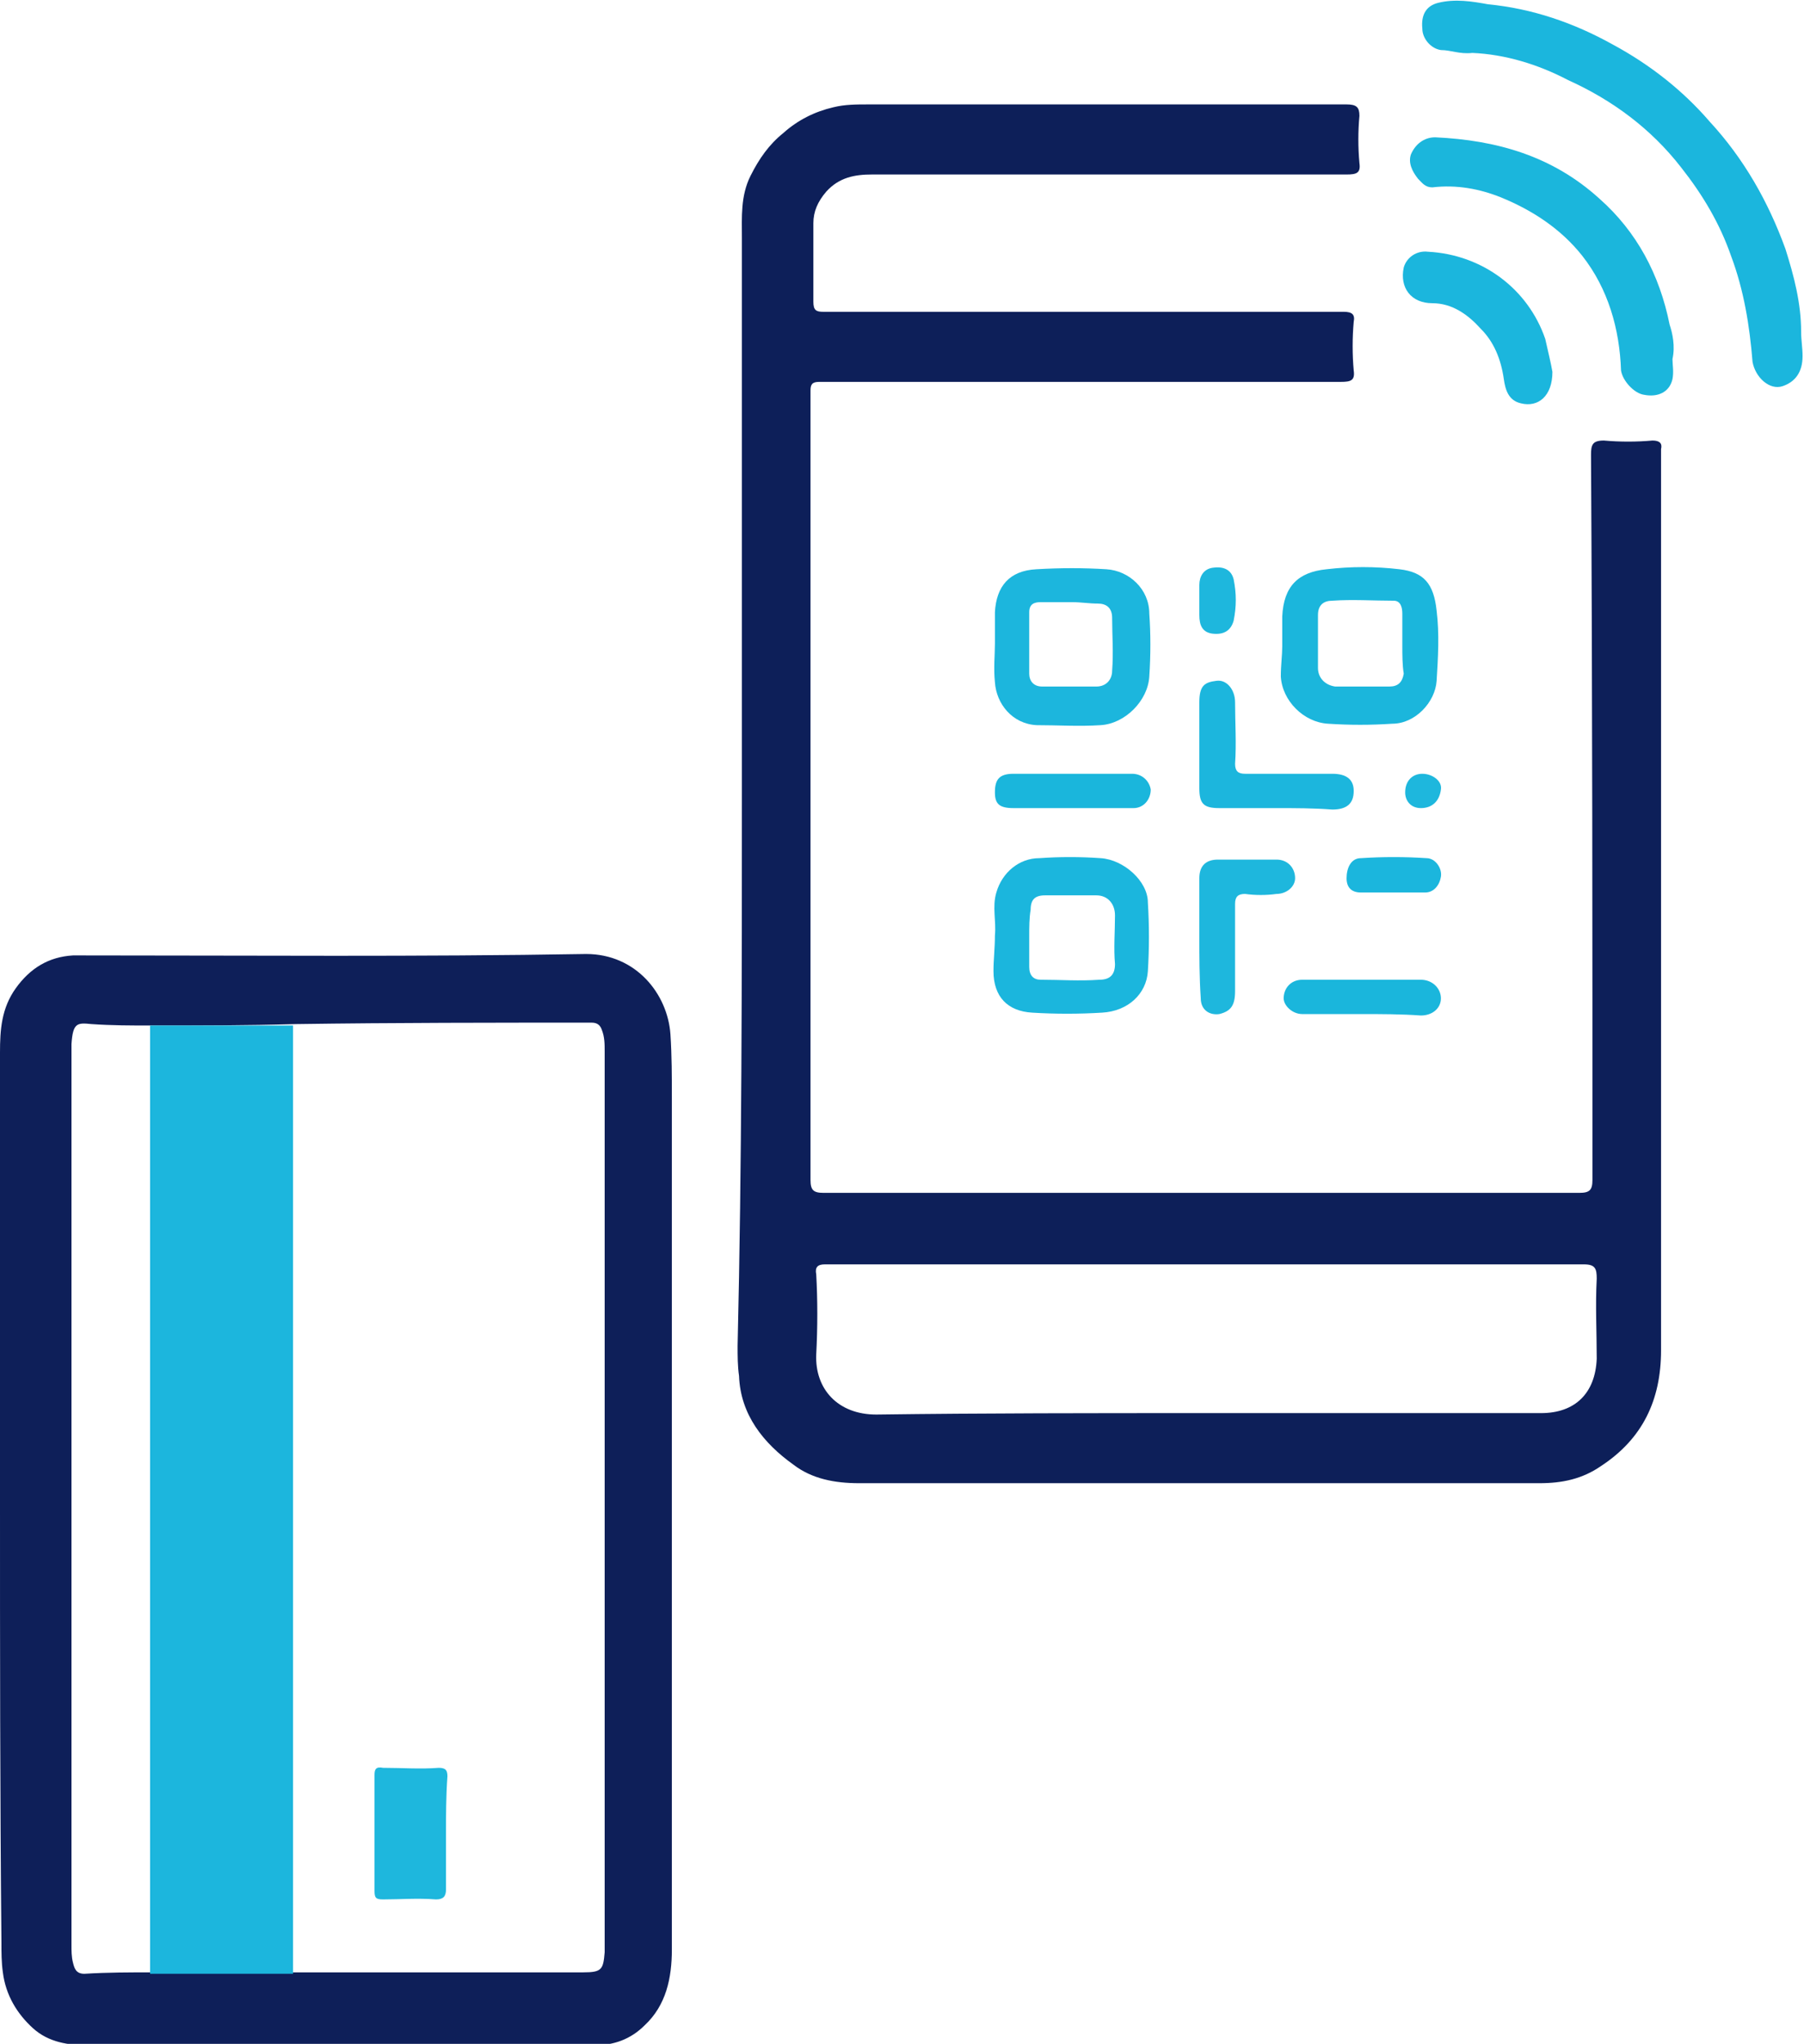
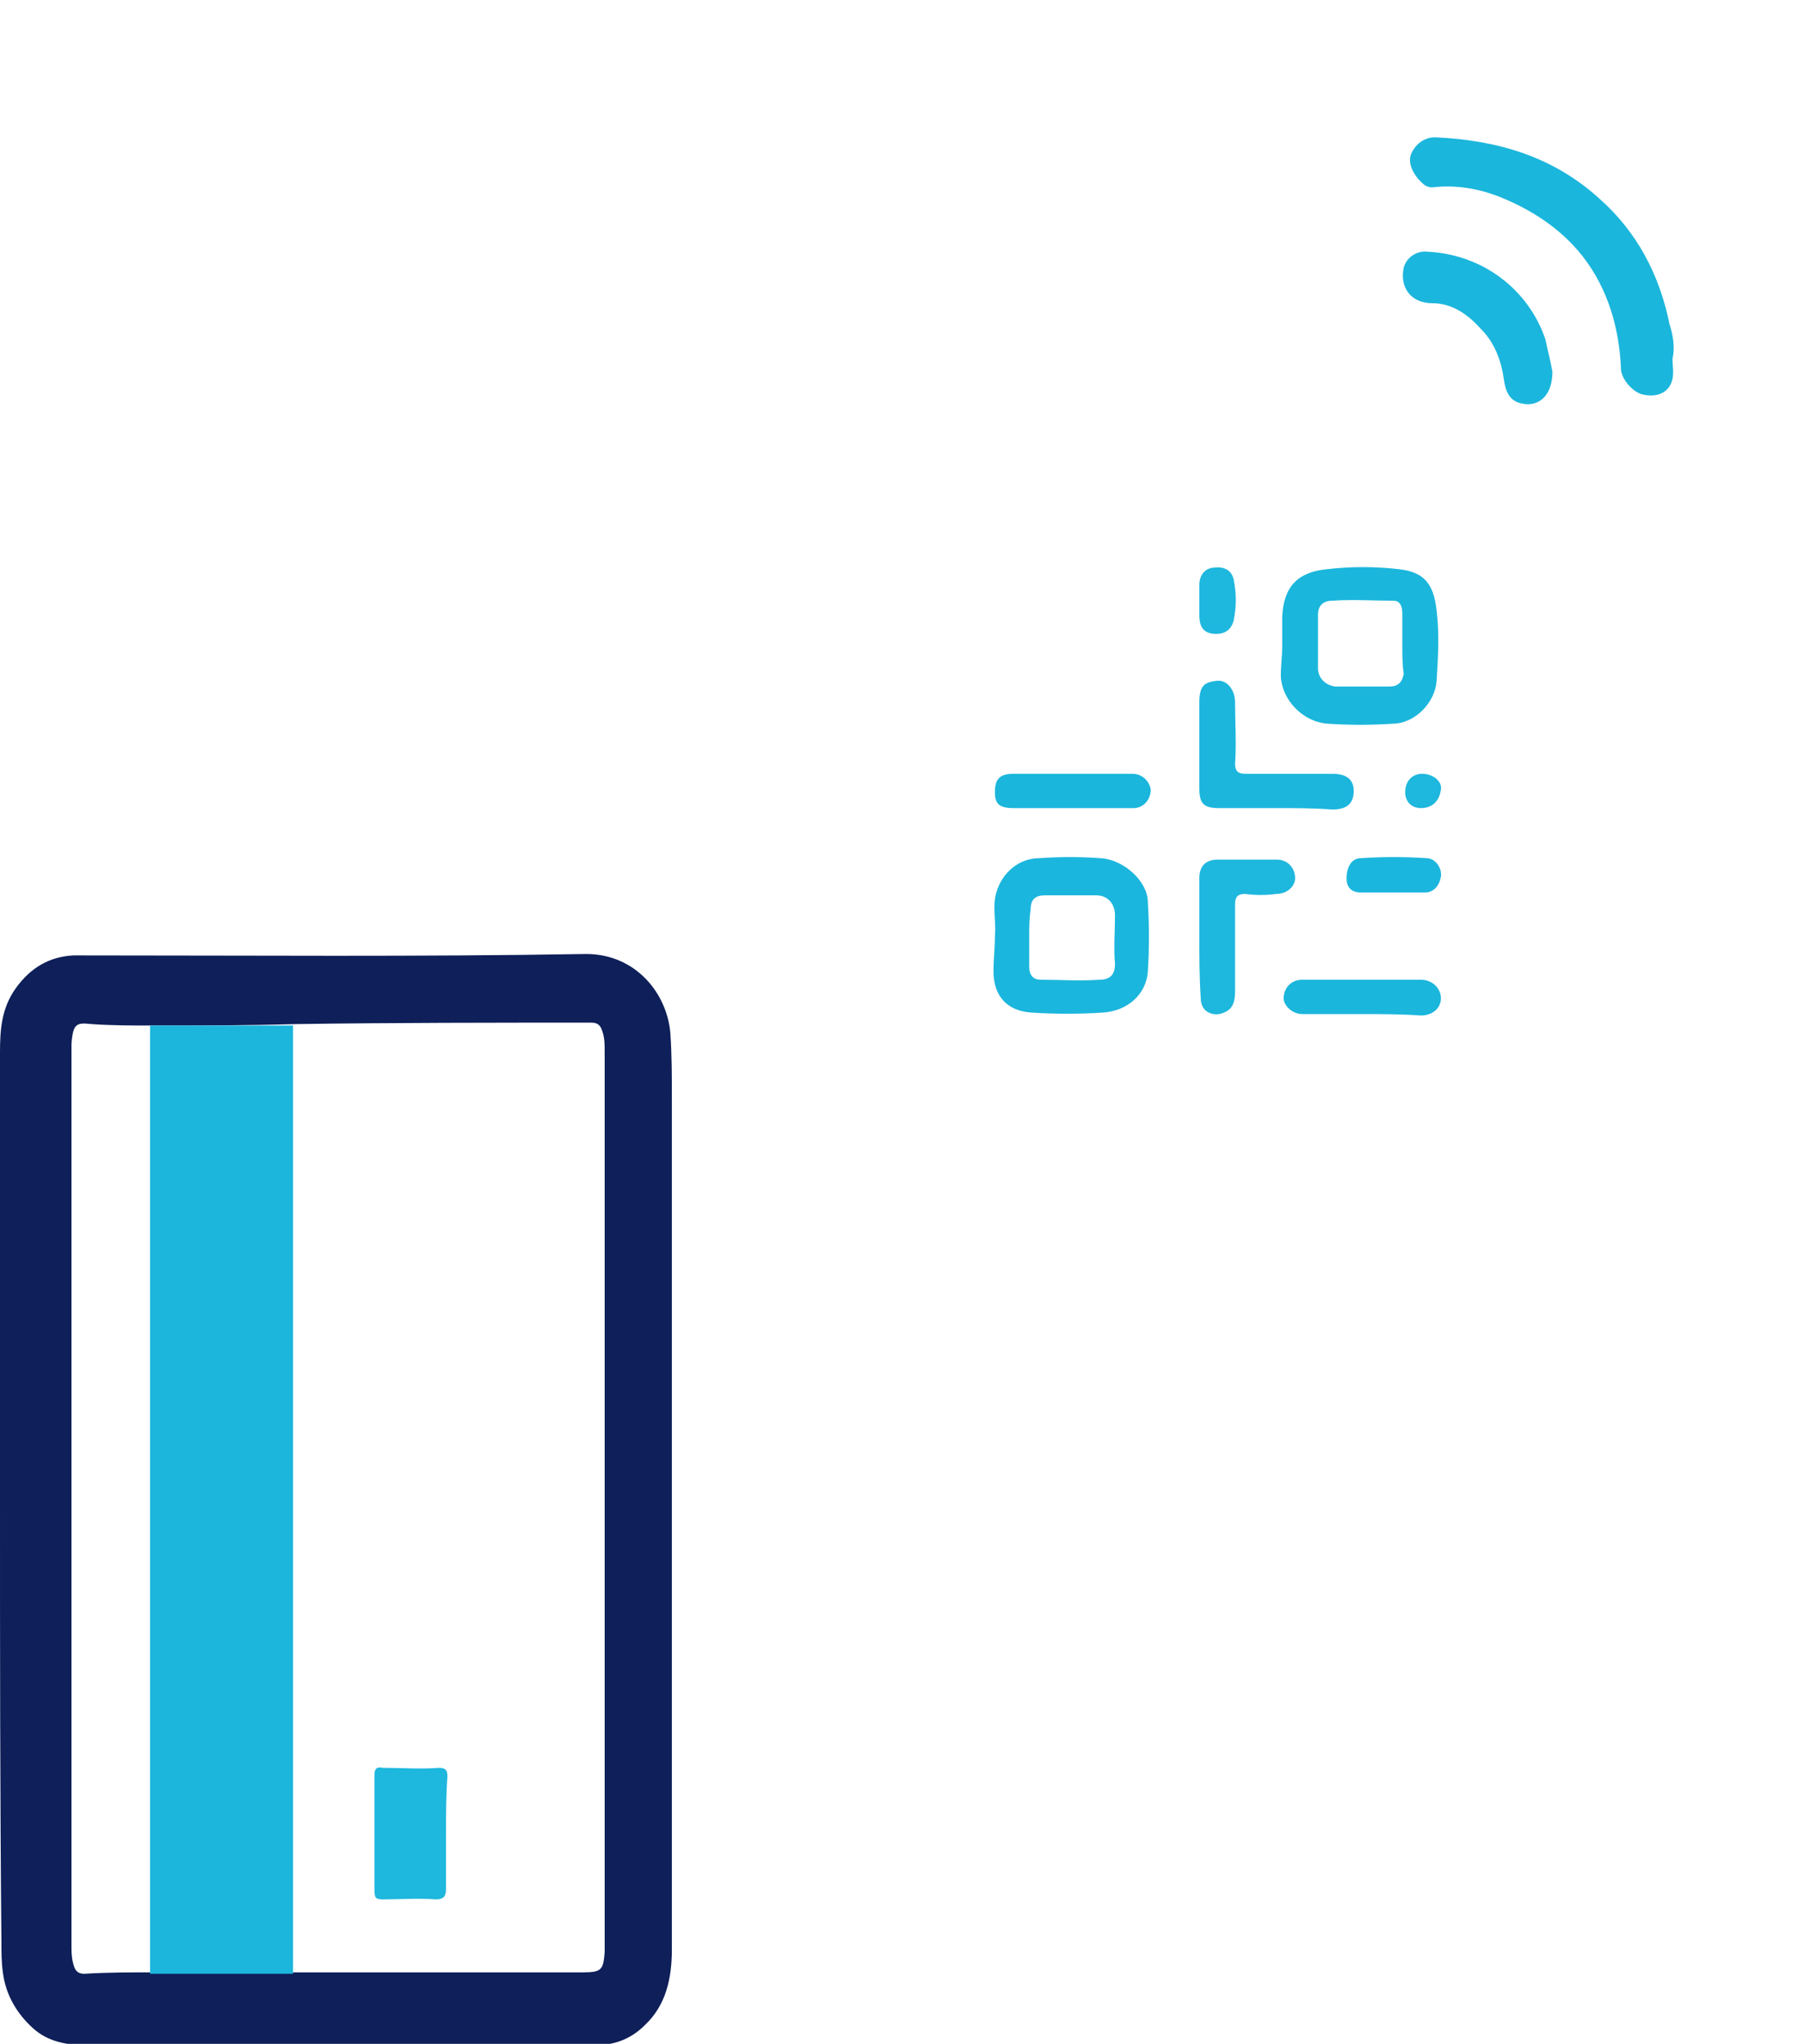
<svg xmlns="http://www.w3.org/2000/svg" version="1.1" id="Layer_1" x="0px" y="0px" width="126.2px" height="142.9px" viewBox="47.2 53.4 126.2 142.9" xml:space="preserve">
  <g>
-     <path fill="#0D1F59" d="M99.1,108.9c0-12.9,0-25.9,0-38.9c0-1.4-0.1-2.9,0.6-4.3c0.6-1.2,1.3-2.2,2.3-3c1-0.9,2.2-1.5,3.5-1.8   c0.8-0.2,1.6-0.2,2.5-0.2c11.2,0,22.3,0,33.4,0c0.7,0,0.9,0.2,0.9,0.8c-0.1,1.1-0.1,2.2,0,3.3c0.1,0.7-0.2,0.8-0.9,0.8   c-11.1,0-22.1,0-33.2,0c-1.2,0-2.3,0.2-3.2,1.2c-0.6,0.7-0.9,1.4-0.9,2.2c0,1.8,0,3.7,0,5.5c0,0.6,0.2,0.7,0.7,0.7   c8.9,0,17.7,0,26.6,0c3.3,0,6.5,0,9.8,0c0.6,0,0.8,0.2,0.7,0.7c-0.1,1.1-0.1,2.3,0,3.4c0.1,0.7-0.2,0.8-0.9,0.8   c-11.3,0-22.7,0-34,0c-0.8,0-1.7,0-2.5,0c-0.5,0-0.6,0.2-0.6,0.6c0,0.1,0,0.2,0,0.3c0,18.3,0,36.6,0,54.9c0,0.7,0.2,0.9,0.9,0.9   c17.6,0,35.3,0,52.9,0c0.7,0,0.9-0.2,0.9-0.9c0-16.9,0-33.8-0.1-50.7c0-0.7,0.1-1,0.9-1c1.1,0.1,2.3,0.1,3.4,0   c0.5,0,0.7,0.2,0.6,0.6c0,0.2,0,0.3,0,0.5c0,20.8,0,41.7,0,62.5c0,3.5-1.3,6.2-4.2,8.1c-1.3,0.9-2.7,1.2-4.3,1.2   c-15.9,0-31.8,0-47.6,0c-1.7,0-3.3-0.3-4.6-1.3c-2.1-1.5-3.7-3.5-3.8-6.2c-0.1-0.7-0.1-1.4-0.1-2.1   C99.1,134.7,99.1,121.8,99.1,108.9z M131.5,152.2c7.8,0,15.7,0,23.5,0c2.4,0,3.8-1.4,3.9-3.8c0-1.9-0.1-3.7,0-5.6   c0-0.7-0.1-1-0.9-1c-15,0-30,0-45,0c-2.7,0-5.4,0-8.1,0c-0.5,0-0.7,0.2-0.6,0.7c0.1,1.8,0.1,3.7,0,5.6c-0.1,2.4,1.5,4.2,4.2,4.2   C116,152.2,123.7,152.2,131.5,152.2z" />
    <path fill="#0E1F59" d="M47.2,158.2c0-10.4,0-20.8,0-31.2c0-1.6,0.1-3.1,1.1-4.5c1-1.4,2.3-2.2,4-2.3c0.3,0,0.5,0,0.8,0   c11.7,0,23.4,0.1,35.1-0.1c3.5,0,5.7,2.8,5.9,5.6c0.1,1.5,0.1,3,0.1,4.5c0,19.9,0,39.7,0,59.5c0,2-0.4,3.9-1.9,5.3   c-1,1-2.2,1.4-3.5,1.4c-3.6-0.1-7.2,0-10.8,0c-8.2,0-16.4,0-24.6,0c-1.4,0-2.8-0.2-3.9-1.2c-1.1-1-1.9-2.3-2.1-3.9   c-0.1-0.7-0.1-1.4-0.1-2.1C47.2,178.8,47.2,168.5,47.2,158.2z M57.8,125.1c-1.4,0-2.8,0-4.2-0.1c-1-0.1-1.3-0.1-1.4,1.4   c0,0.2,0,0.4,0,0.6c0,20.8,0,41.6,0,62.4c0,0.4,0,0.8,0.1,1.2c0.1,0.4,0.2,0.8,0.8,0.8c1.6-0.1,3.2-0.1,4.8-0.1c3.3,0,6.6,0,10,0   c0.3,0,0.6,0,0.9,0c6.4,0,12.8,0,19.2,0c1.3,0,1.4-0.2,1.5-1.4c0-0.1,0-0.2,0-0.3c0-20.9,0-41.8,0-62.7c0-0.5,0-1-0.2-1.5   c-0.1-0.3-0.3-0.5-0.7-0.5c-6.9,0-13.7,0-20.7,0.1C64.4,125.1,61.1,125.1,57.8,125.1z" />
-     <path fill="#1BB6DD" d="M150.2,57.1c-0.9,0.1-1.5-0.2-2.2-0.2c-0.7-0.1-1.3-0.8-1.3-1.5c-0.1-1,0.3-1.6,1.1-1.8   c1.2-0.3,2.4-0.1,3.5,0.1c3.1,0.3,6,1.3,8.7,2.8c2.6,1.4,4.9,3.2,6.8,5.4c2.4,2.6,4.1,5.6,5.3,8.9c0.6,1.9,1.1,3.8,1.1,5.8   c0,0.6,0.1,1.1,0.1,1.7c0,1.1-0.5,1.8-1.4,2.1s-1.9-0.6-2.1-1.7c-0.2-2.5-0.6-5-1.5-7.4c-0.8-2.3-2-4.3-3.5-6.2   c-2.1-2.7-4.8-4.7-7.9-6.1C154.8,57.9,152.5,57.2,150.2,57.1z" />
    <path fill="#1BB6DC" d="M164.2,78.5c0,0.4,0.1,0.9,0,1.4c-0.2,0.9-1,1.3-2,1.1c-0.7-0.1-1.5-1-1.6-1.7c-0.1-2.9-0.9-5.7-2.7-8   c-1.5-1.9-3.5-3.2-5.7-4.1c-1.5-0.6-3.1-0.9-4.8-0.7c-0.5,0-0.7-0.3-1-0.6c-0.4-0.5-0.7-1.1-0.5-1.7c0.3-0.7,0.9-1.2,1.7-1.2   c4.3,0.2,8.2,1.3,11.5,4.3c2.6,2.3,4.2,5.3,4.9,8.8C164.2,76.7,164.4,77.6,164.2,78.5z" />
-     <path fill="#1CB6DD" d="M116.8,98.4c0-0.7,0-1.5,0-2.2c0.1-1.8,1-2.9,2.9-3c1.7-0.1,3.3-0.1,4.9,0c1.6,0.1,3,1.4,3,3.1   c0.1,1.4,0.1,2.9,0,4.4c-0.1,1.7-1.7,3.3-3.4,3.4c-1.5,0.1-3,0-4.5,0c-1.7-0.1-2.8-1.5-2.9-3C116.7,100.1,116.8,99.2,116.8,98.4   L116.8,98.4z M122.2,95.5c-0.7,0-1.4,0-2.2,0c-0.4,0-0.8,0.1-0.8,0.7c0,1.4,0,2.9,0,4.3c0,0.5,0.3,0.9,0.9,0.9c1.3,0,2.5,0,3.8,0   c0.7,0,1.1-0.5,1.1-1.1c0.1-1.3,0-2.5,0-3.7c0-0.7-0.4-1-1-1S122.8,95.5,122.2,95.5z" />
    <path fill="#1BB6DC" d="M136.9,98.6c0-0.7,0-1.4,0-2.1c0.1-2.1,1.1-3.1,3.1-3.3c1.7-0.2,3.4-0.2,5.1,0c1.7,0.2,2.4,1,2.6,2.9   c0.2,1.6,0.1,3.3,0,4.9c-0.1,1.5-1.5,3-3.1,3c-1.5,0.1-3,0.1-4.5,0c-1.7-0.1-3.2-1.6-3.3-3.3C136.8,99.9,136.9,99.2,136.9,98.6   L136.9,98.6z M145.3,98.5c0-0.7,0-1.4,0-2.2c0-0.4-0.1-0.9-0.6-0.9c-1.4,0-2.9-0.1-4.3,0c-0.6,0-1,0.3-1,1c0,1.2,0,2.5,0,3.7   c0,0.7,0.5,1.2,1.2,1.3c1.3,0,2.6,0,3.8,0c0.6,0,0.9-0.3,1-0.9C145.3,99.9,145.3,99.2,145.3,98.5z" />
    <path fill="#1BB6DD" d="M116.8,118.8c0.1-1-0.2-2,0.1-3c0.4-1.4,1.6-2.4,3-2.4c1.4-0.1,2.9-0.1,4.3,0c1.6,0.1,3.3,1.6,3.3,3.1   c0.1,1.6,0.1,3.2,0,4.8c-0.1,1.6-1.4,2.8-3.2,2.9c-1.6,0.1-3.3,0.1-4.9,0c-1.7-0.1-2.7-1.1-2.7-2.9   C116.7,120.5,116.8,119.7,116.8,118.8z M119.2,118.9L119.2,118.9c0,0.7,0,1.4,0,2.1c0,0.6,0.3,0.9,0.8,0.9c1.4,0,2.7,0.1,4.1,0   c0.7,0,1.1-0.3,1.1-1.1c-0.1-1.1,0-2.3,0-3.4c0-0.8-0.5-1.4-1.3-1.4c-1.2,0-2.4,0-3.6,0c-0.7,0-1,0.3-1,1   C119.2,117.6,119.2,118.2,119.2,118.9z" />
    <path fill="#1BB6DD" d="M155.8,79.4c0,1.7-1,2.5-2.2,2.2c-0.9-0.2-1.1-1-1.2-1.7c-0.2-1.4-0.7-2.6-1.6-3.5c-0.9-1-2-1.8-3.4-1.8   c-1.5,0-2.3-1.1-2-2.5c0.2-0.7,0.9-1.2,1.7-1.1c3.8,0.2,7,2.6,8.2,6.1C155.5,78,155.7,78.8,155.8,79.4z" />
    <path fill="#1CB6DD" d="M136.5,109.9c-1.3,0-2.6,0-4,0c-1.1,0-1.4-0.3-1.4-1.4c0-2,0-4,0-6c0-1.2,0.4-1.4,1.2-1.5   c0.7-0.1,1.3,0.6,1.3,1.5c0,1.4,0.1,2.9,0,4.3c0,0.5,0.2,0.7,0.7,0.7c2.1,0,4.1,0,6.1,0c1,0,1.5,0.4,1.5,1.2c0,0.9-0.5,1.3-1.5,1.3   C139.1,109.9,137.8,109.9,136.5,109.9z" />
    <path fill="#1EB7DD" d="M131.1,118.9c0-1.4,0-2.7,0-4.1c0-0.9,0.5-1.3,1.3-1.3c1.4,0,2.7,0,4.1,0c0.8,0,1.3,0.6,1.3,1.3   c0,0.6-0.6,1.1-1.3,1.1c-0.7,0.1-1.5,0.1-2.2,0c-0.5,0-0.7,0.2-0.7,0.7c0,2.1,0,4.1,0,6.1c0,1-0.3,1.4-1.1,1.6   c-0.7,0.1-1.3-0.3-1.3-1.1C131.1,121.7,131.1,120.3,131.1,118.9L131.1,118.9z" />
    <path fill="#1AB6DC" d="M122.1,109.9c-1.3,0-2.6,0-4,0c-1,0-1.3-0.3-1.3-1.1c0-0.9,0.3-1.3,1.3-1.3c2.7,0,5.5,0,8.3,0   c0.7,0,1.2,0.5,1.3,1.1c0,0.7-0.5,1.3-1.2,1.3C124.9,109.9,123.5,109.9,122.1,109.9L122.1,109.9z" />
    <path fill="#1AB6DC" d="M142.5,124.3c-1.4,0-2.8,0-4.2,0c-0.7,0-1.3-0.6-1.3-1.1c0-0.7,0.5-1.3,1.3-1.3c2.7,0,5.6,0,8.3,0   c0.8,0,1.4,0.6,1.4,1.3s-0.6,1.2-1.4,1.2C145.2,124.3,143.8,124.3,142.5,124.3L142.5,124.3z" />
    <path fill="#1BB6DD" d="M144.6,115.8c-0.7,0-1.5,0-2.2,0c-0.6,0-1-0.3-1-1c0-0.7,0.3-1.4,1-1.4c1.5-0.1,3.1-0.1,4.6,0   c0.6,0,1.1,0.7,1,1.3c-0.1,0.6-0.5,1.1-1.1,1.1C146.1,115.8,145.3,115.8,144.6,115.8C144.6,115.8,144.6,115.8,144.6,115.8z" />
    <path fill="#1EB7DD" d="M131.1,95.4c0-0.3,0-0.7,0-1.1c0-0.6,0.3-1.1,0.9-1.2c0.6-0.1,1.3,0,1.5,0.8c0.2,1,0.2,1.9,0,2.9   c-0.2,0.7-0.7,1-1.5,0.9c-0.7-0.1-0.9-0.6-0.9-1.3C131.1,96.1,131.1,95.8,131.1,95.4L131.1,95.4z" />
    <path fill="#1EB7DD" d="M146.6,109.9c-0.7,0-1.1-0.5-1.1-1.1c0-0.8,0.5-1.3,1.2-1.3s1.4,0.5,1.3,1.1   C147.9,109.4,147.4,109.9,146.6,109.9z" />
    <path fill="#1CB6DD" d="M67.7,125.1c0,12.4,0,24.9,0,37.3c0,9.7,0,19.3,0,29c-3.3,0-6.6,0-10,0c0-19.7,0-39.4,0-59.1   c0-2.4,0-4.8,0-7.2C61.1,125.1,64.4,125.1,67.7,125.1z" />
    <path fill="#1EB7DD" d="M78.4,181.6c0,1.3,0,2.6,0,3.9c0,0.5-0.2,0.7-0.7,0.7c-1.3-0.1-2.5,0-3.7,0c-0.5,0-0.6-0.1-0.6-0.6   c0-2.7,0-5.4,0-8.1c0-0.4,0.1-0.6,0.6-0.5c1.3,0,2.6,0.1,3.9,0c0.5,0,0.6,0.2,0.6,0.6C78.4,179,78.4,180.3,78.4,181.6z" />
  </g>
</svg>